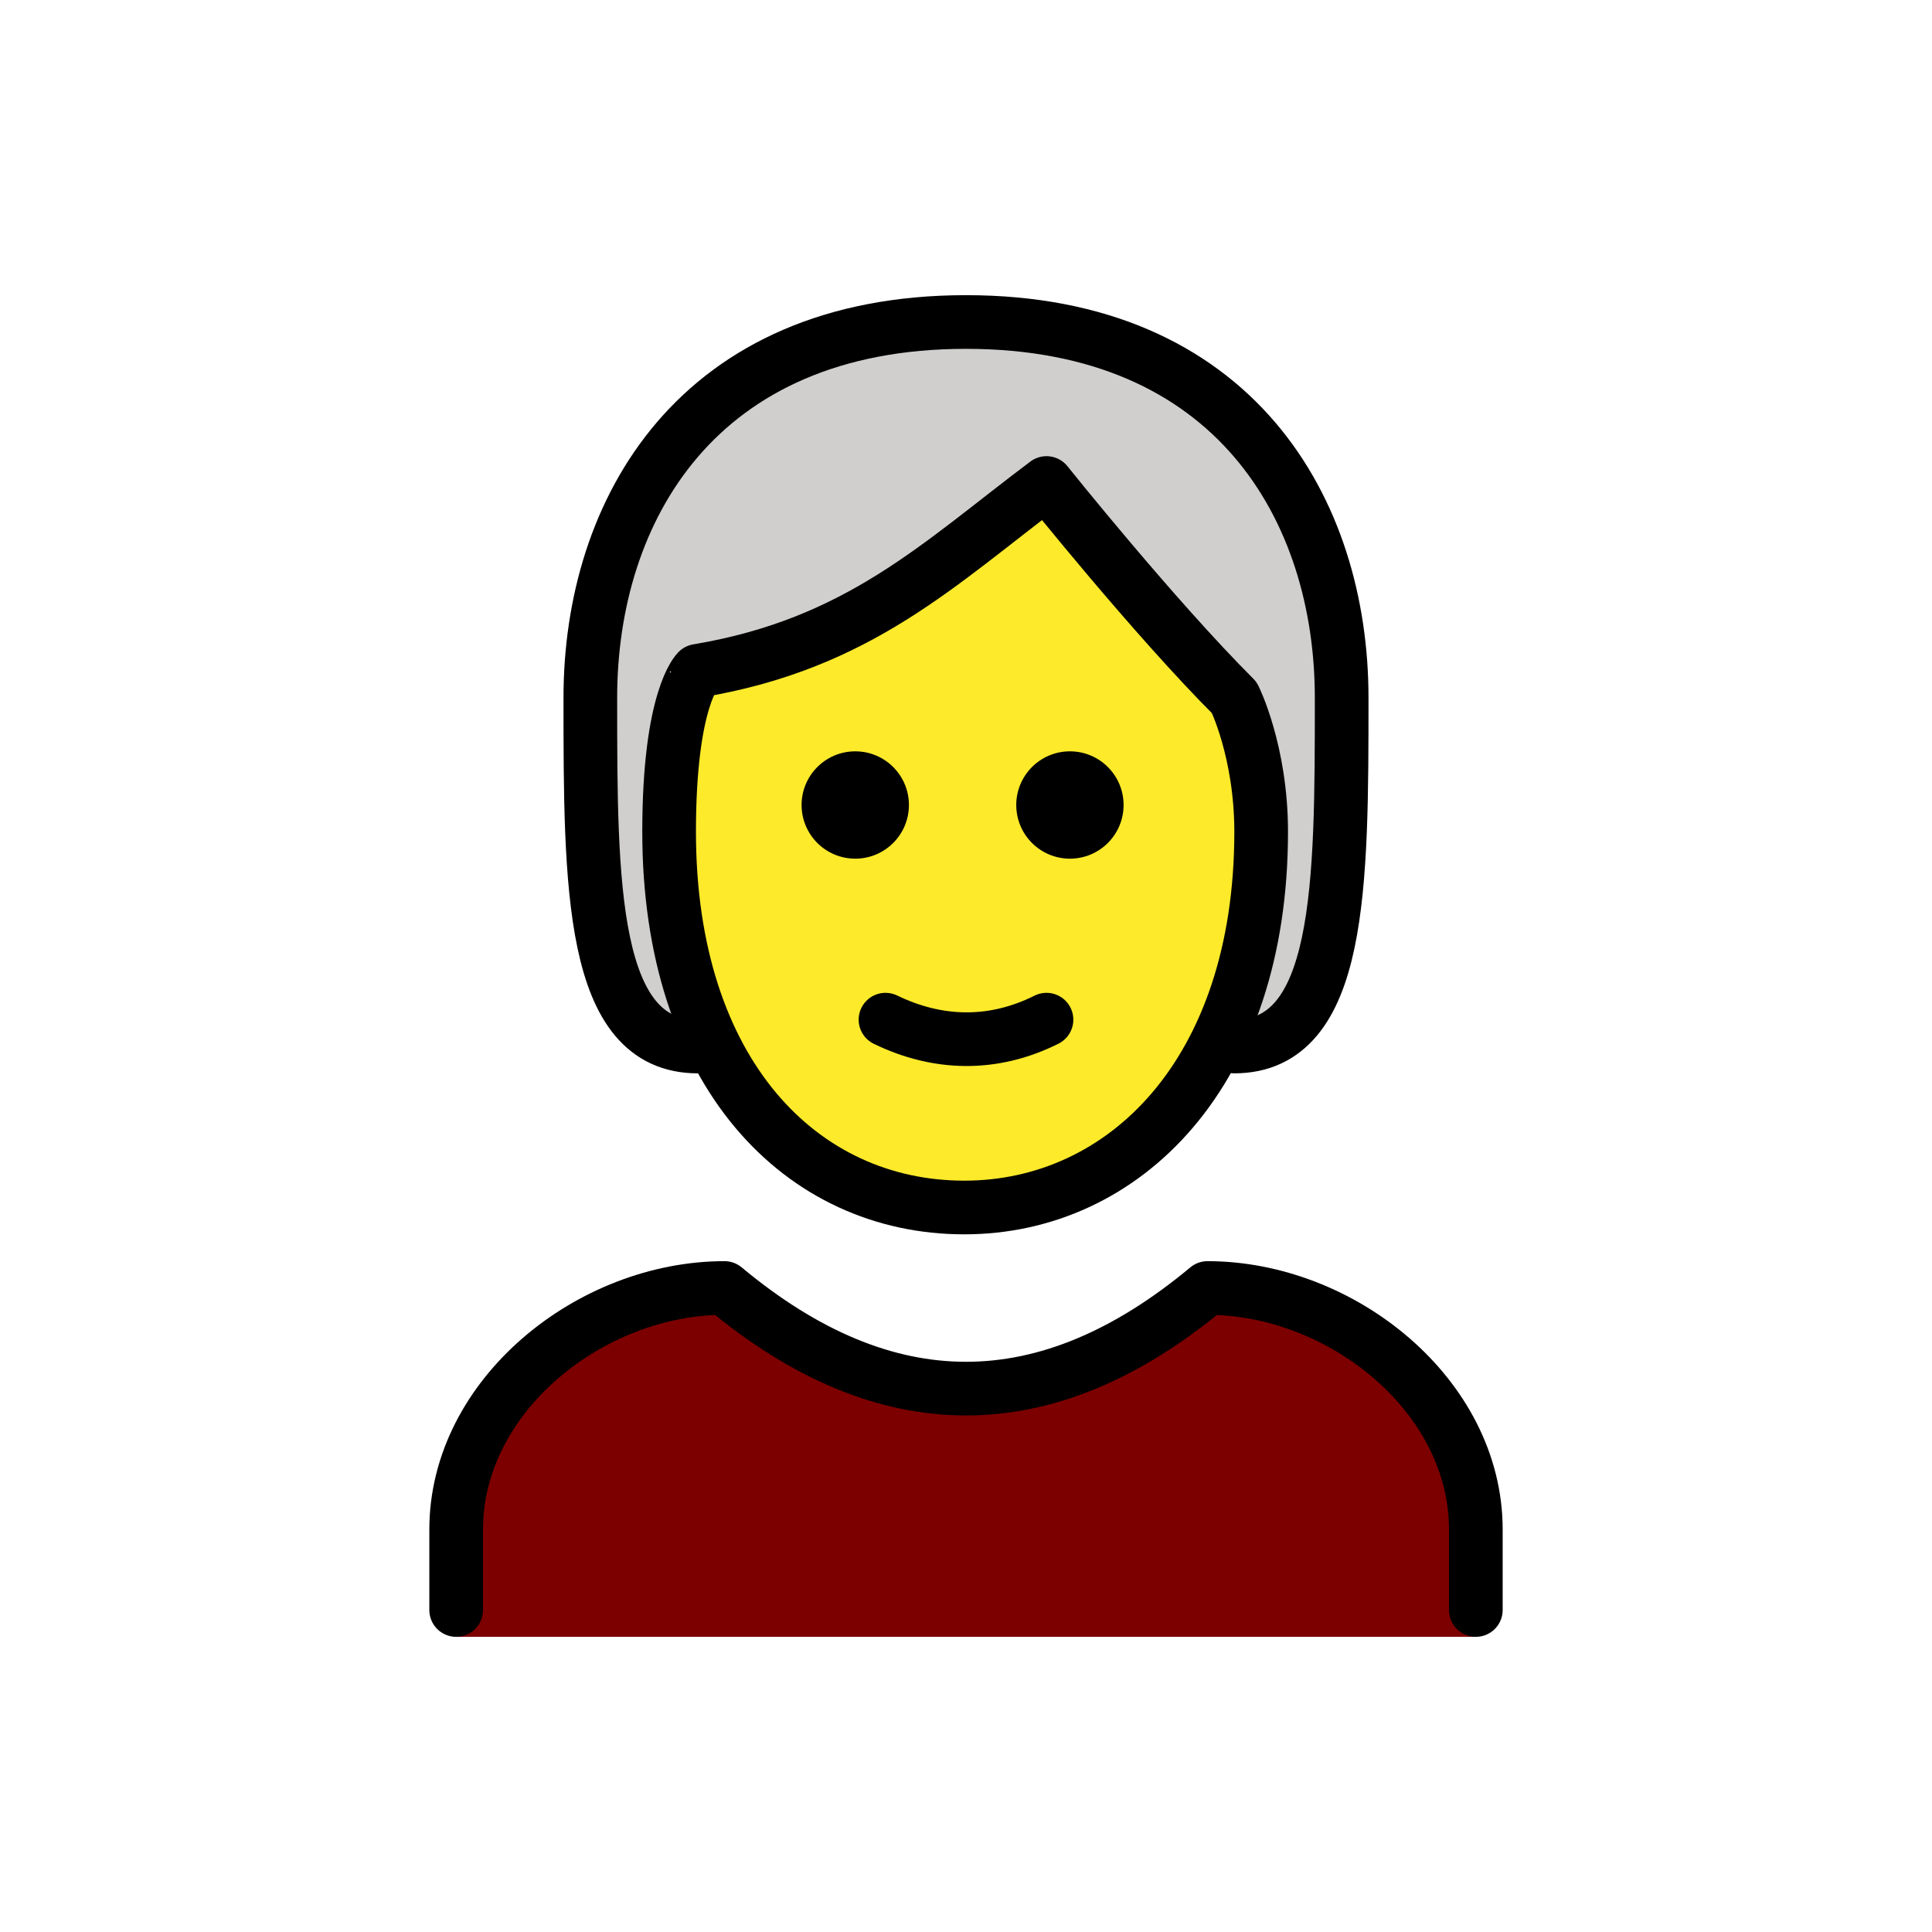
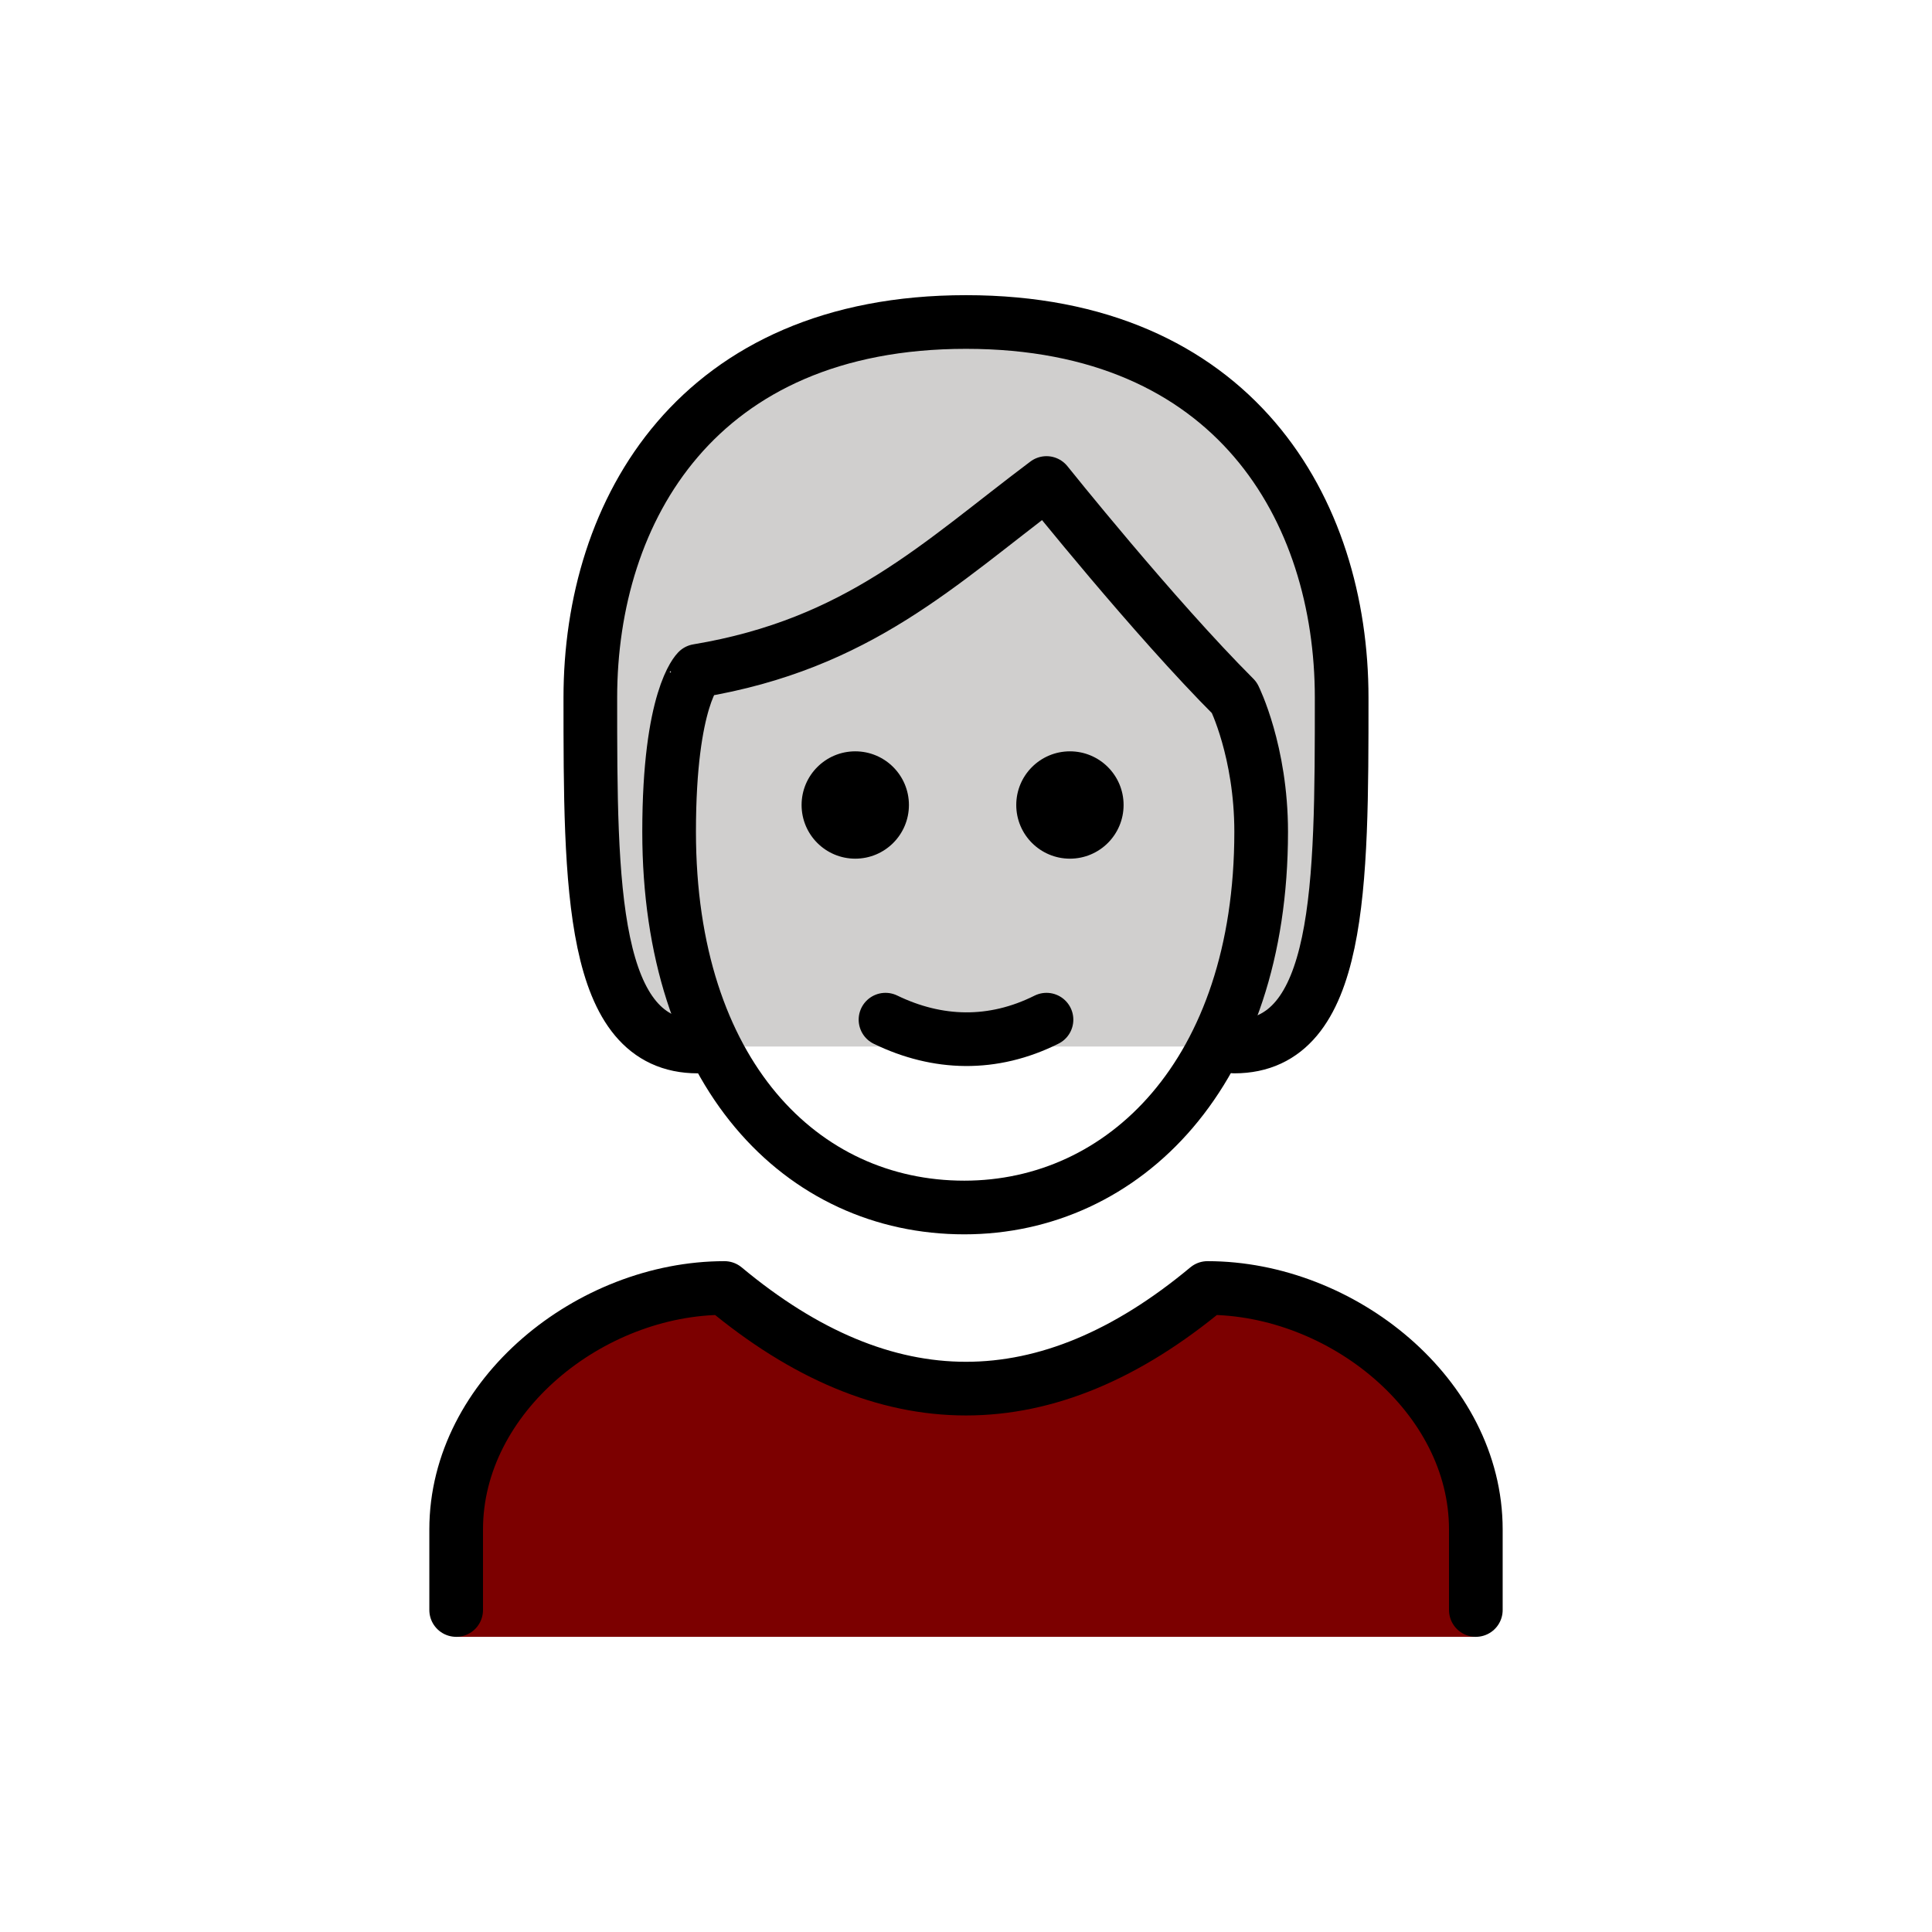
<svg xmlns="http://www.w3.org/2000/svg" id="emoji" viewBox="0 0 72 72">
  <g id="color">
    <path fill="#7C0000" d="M17,61v-4c0-4.994,5.008-9,10-9c6,5,12,5,18,0c4.994,0,10,4.006,10,9v4" />
  </g>
  <g id="hair">
    <path fill="#D0CFCE" d="M26,39c-4,0-4-6-4-13s4-14,14-14s14,7,14,14s0,13-4,13" />
  </g>
  <g id="skin">
-     <path fill="#FCEA2B" d="M24.936,31c0,9,4.936,14,11,14C41.873,45,47,40,47,31c0-3-1-5-1-5c-3-2.999-7-8-7-8 c-4,3-7,6-13,7C26,25,24.936,26,24.936,31z" />
-   </g>
+     </g>
  <g id="skin-shadow" />
  <g id="line">
    <path fill="none" stroke="#000000" stroke-linecap="round" stroke-linejoin="round" stroke-width="2" d="M26,39c-4,0-4-6-4-13 s4-14,14-14s14,7,14,14s0,13-4,13" />
    <path fill="none" stroke="#000000" stroke-linecap="round" stroke-linejoin="round" stroke-width="2" d="M17,60v-3 c0-4.994,5.008-9,10-9c6,5,12,5,18,0c4.994,0,10,4.006,10,9v3" />
    <path d="M41.873,30c0,1.105-0.895,2-2,2c-1.104,0-2-0.895-2-2s0.896-2,2-2C40.977,28,41.873,28.895,41.873,30" />
    <path d="M33.873,30c0,1.105-0.895,2-2,2c-1.104,0-2-0.895-2-2s0.896-2,2-2C32.977,28,33.873,28.895,33.873,30" />
    <path fill="none" stroke="#000000" stroke-linejoin="round" stroke-width="2" d="M24.936,31c0,9,4.936,14,11,14 C41.873,45,47,40,47,31c0-3-1-5-1-5c-3-2.999-7-8-7-8c-4,3-7,6-13,7C26,25,24.936,26,24.936,31z" />
    <path fill="none" stroke="#000000" stroke-linecap="round" stroke-linejoin="round" stroke-width="2" d="M33,38 c1.938,0.939,4,1,6,0" />
  </g>
</svg>